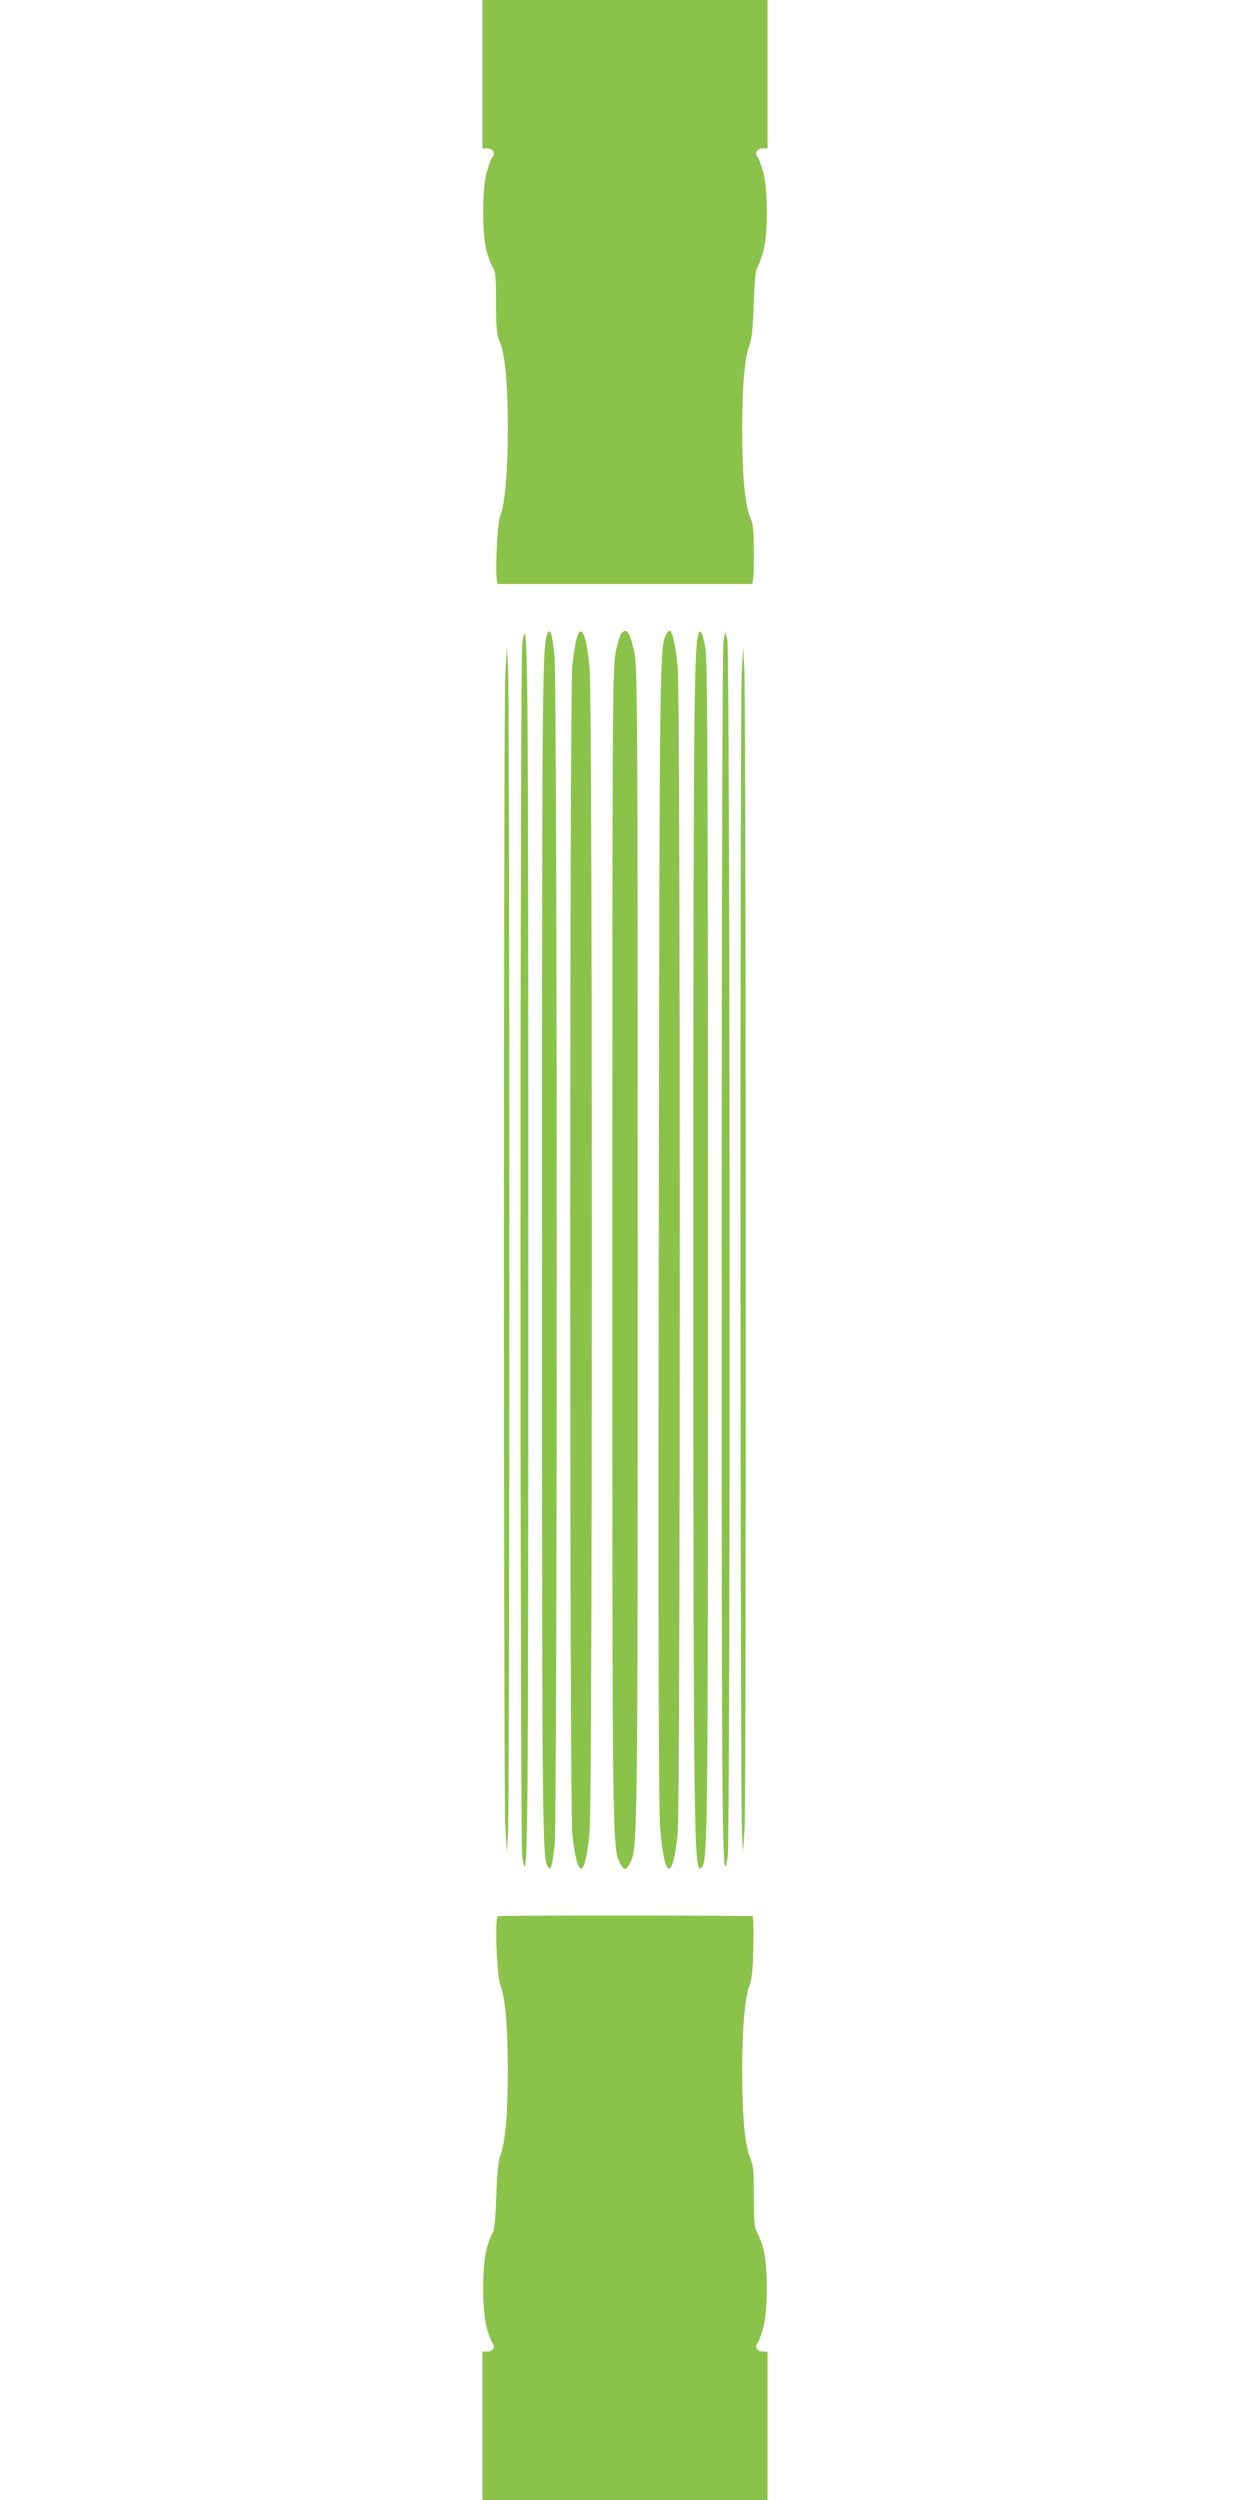
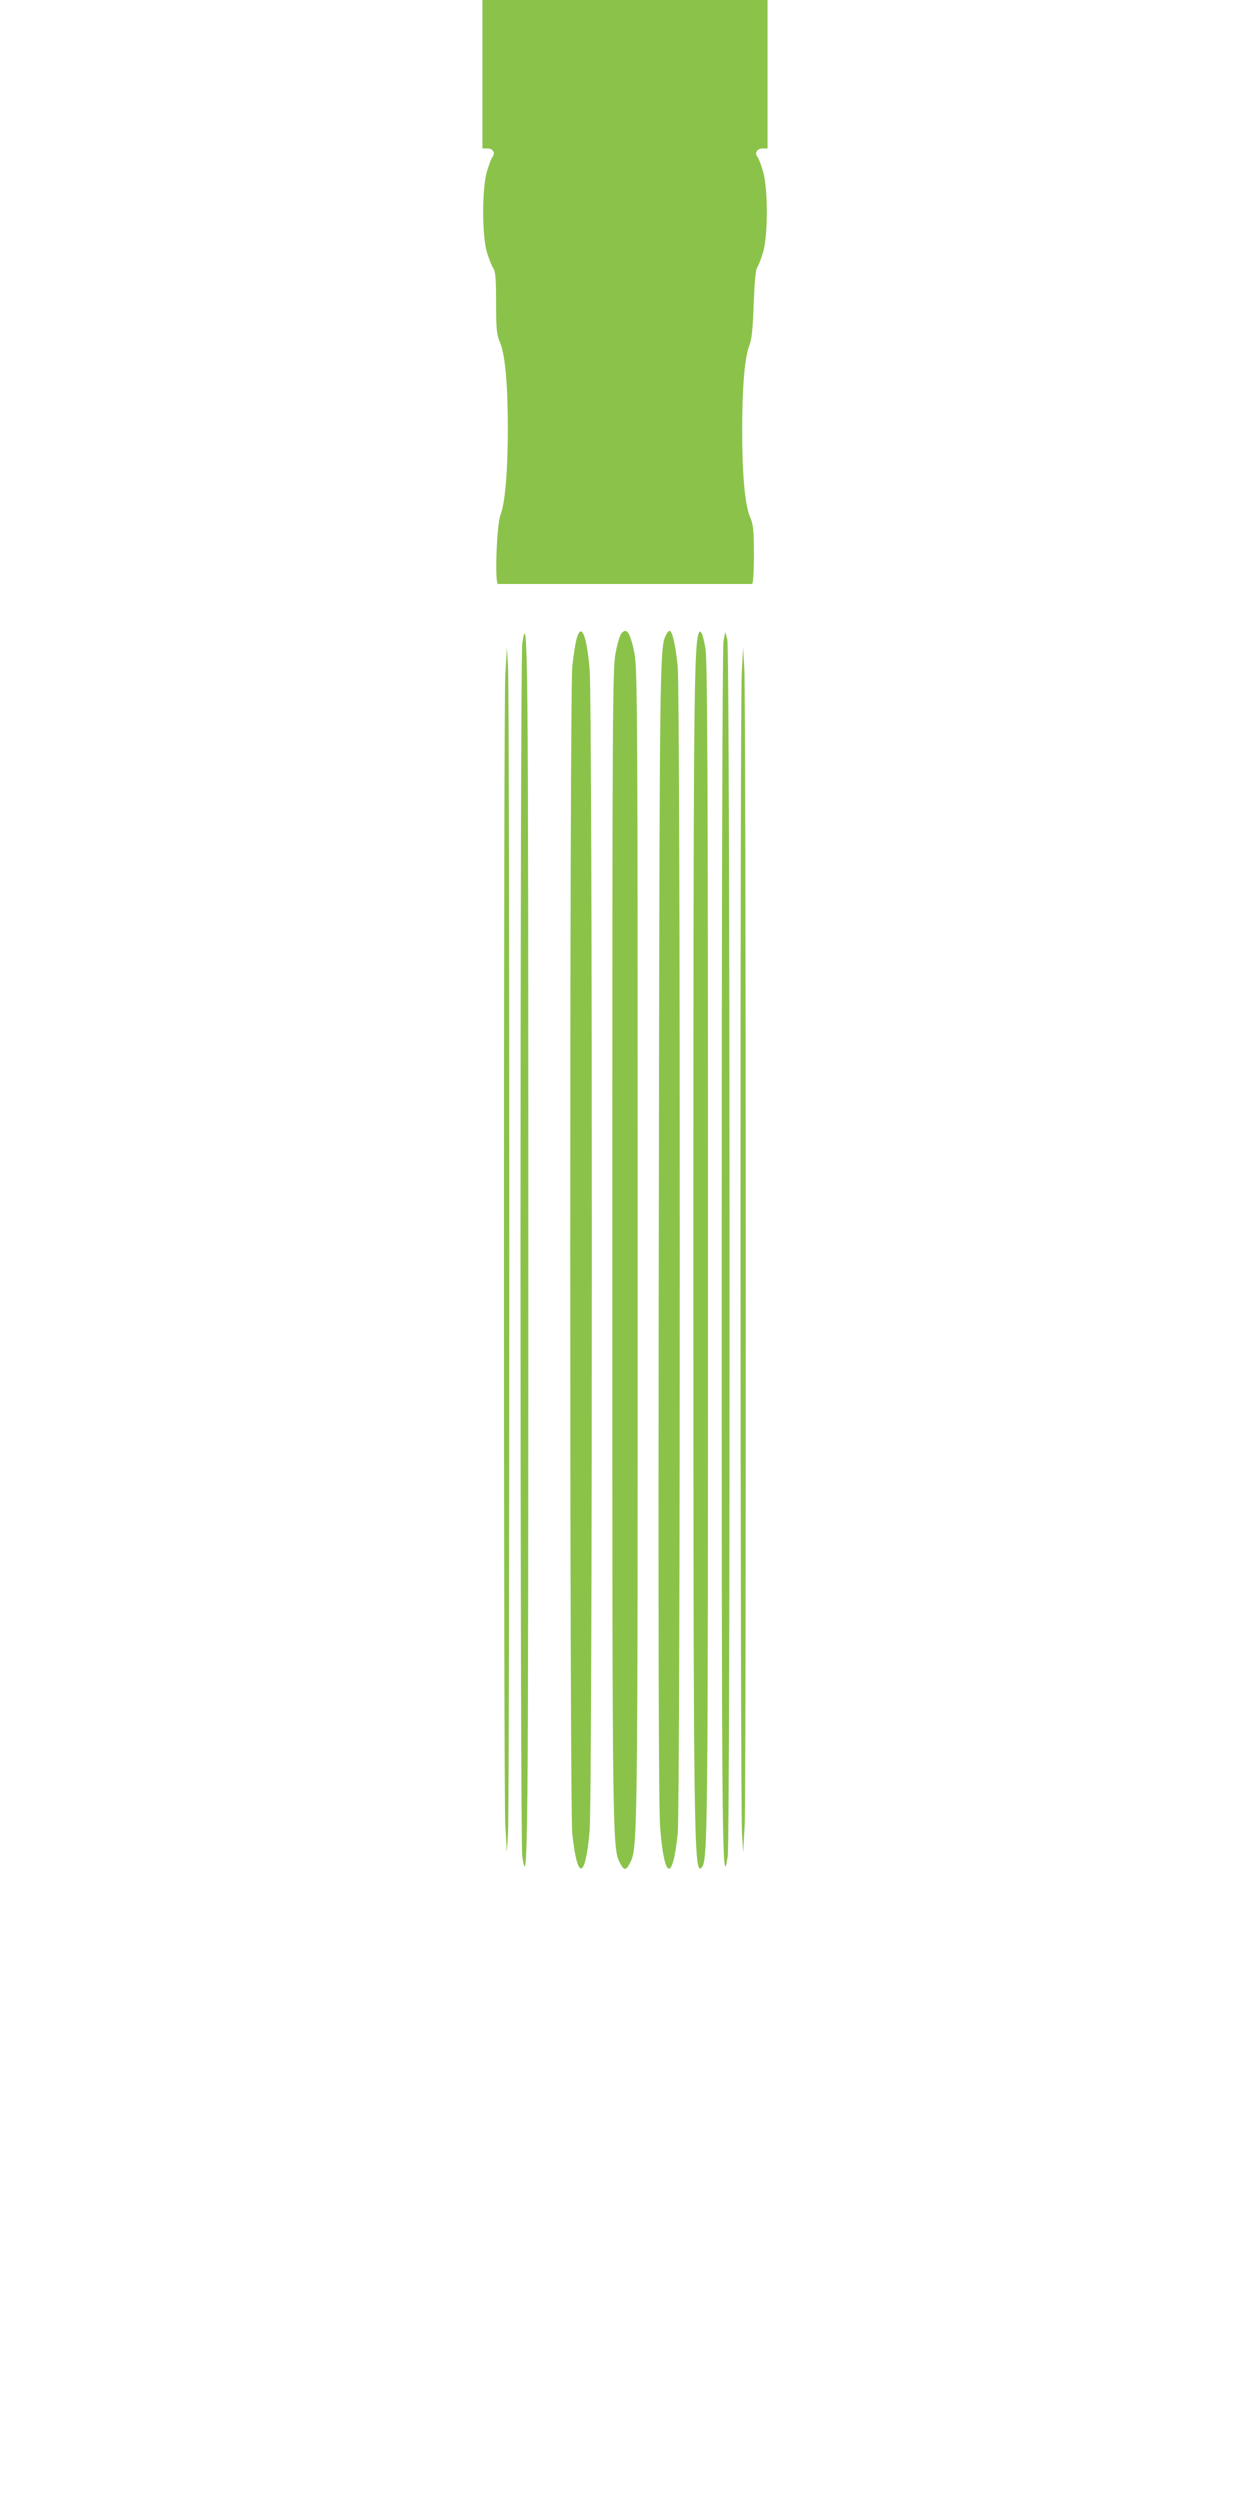
<svg xmlns="http://www.w3.org/2000/svg" version="1.0" width="640pt" height="1280pt" viewBox="0 0 640 1280" preserveAspectRatio="xMidYMid meet">
  <g transform="translate(0,1280) scale(0.1,-0.1)" fill="#8bc34a" stroke="none">
    <path d="M2470 12420 l0 -380 25 0 c28 0 43 -23 27 -43 -6 -6 -18 -39 -28 -72 -27 -86 -27 -334 0 -420 10 -32 24 -68 32 -79 11 -16 14 -58 14 -177 0 -132 3 -163 19 -200 27 -61 41 -216 41 -443 0 -221 -14 -380 -37 -440 -20 -49 -31 -356 -13 -356 5 0 298 0 650 0 352 0 645 0 650 0 6 0 10 56 10 149 0 124 -3 156 -19 192 -27 62 -41 217 -41 450 0 221 13 372 38 434 11 28 17 89 21 211 4 106 10 176 18 185 6 8 19 41 29 74 27 86 27 334 0 420 -10 33 -22 66 -28 72 -16 20 -1 43 27 43 l25 0 0 380 0 380 -730 0 -730 0 0 -380z" />
-     <path d="M2807 9563 c-31 -50 -32 -154 -32 -3163 0 -3054 1 -3130 34 -3163 13 -13 19 15 31 123 14 135 14 5942 -1 6081 -10 102 -20 141 -32 122z" />
    <path d="M2952 9528 c-7 -24 -16 -87 -22 -140 -14 -134 -14 -5842 0 -5976 26 -244 67 -237 89 15 15 163 15 5783 0 5946 -15 177 -44 244 -67 155z" />
    <path d="M3181 9556 c-7 -8 -20 -52 -29 -98 -16 -77 -17 -311 -17 -3043 0 -3097 0 -3077 41 -3157 18 -35 30 -35 48 0 41 80 41 60 41 3157 0 2732 -1 2966 -17 3043 -16 78 -30 112 -48 112 -4 0 -13 -6 -19 -14z" />
    <path d="M3411 9551 c-34 -63 -34 -101 -38 -3056 -3 -2026 -1 -2961 7 -3053 21 -267 64 -281 90 -30 14 134 14 5842 0 5976 -11 107 -28 182 -41 182 -5 0 -13 -8 -18 -19z" />
    <path d="M3576 9554 c-23 -74 -26 -399 -26 -3154 0 -3023 3 -3201 41 -3163 33 33 34 109 34 3163 0 2417 -3 3020 -13 3080 -14 79 -26 104 -36 74z" />
    <path d="M2674 9505 c-12 -79 -12 -6131 0 -6210 29 -194 31 23 31 3105 0 3082 -2 3299 -31 3105z" />
    <path d="M3704 9515 c-5 -29 -9 -1346 -9 -3135 0 -3060 2 -3278 31 -3085 14 92 12 6180 -2 6230 l-11 40 -9 -50z" />
    <path d="M2587 9340 c-9 -189 -9 -5691 0 -5880 l8 -145 6 95 c9 124 9 5856 0 5980 l-6 95 -8 -145z" />
    <path d="M3798 9361 c-10 -150 -8 -5816 1 -5951 l6 -95 8 145 c8 174 7 5757 -2 5915 l-6 110 -7 -124z" />
-     <path d="M2549 2989 c-17 -10 -5 -308 13 -354 25 -62 38 -213 38 -435 0 -221 -13 -373 -38 -435 -11 -28 -17 -89 -21 -211 -4 -106 -10 -176 -18 -185 -6 -8 -19 -41 -29 -74 -27 -86 -27 -334 0 -420 10 -33 22 -66 28 -72 16 -20 1 -43 -27 -43 l-25 0 0 -380 0 -380 730 0 730 0 0 380 0 380 -25 0 c-28 0 -43 23 -27 43 6 6 18 39 28 72 27 86 27 334 0 420 -10 32 -24 68 -32 79 -11 16 -14 58 -14 177 0 132 -3 163 -19 200 -27 61 -41 216 -41 443 0 221 14 380 37 440 13 30 18 82 20 199 2 86 0 157 -4 157 -422 4 -1298 3 -1304 -1z" />
  </g>
</svg>